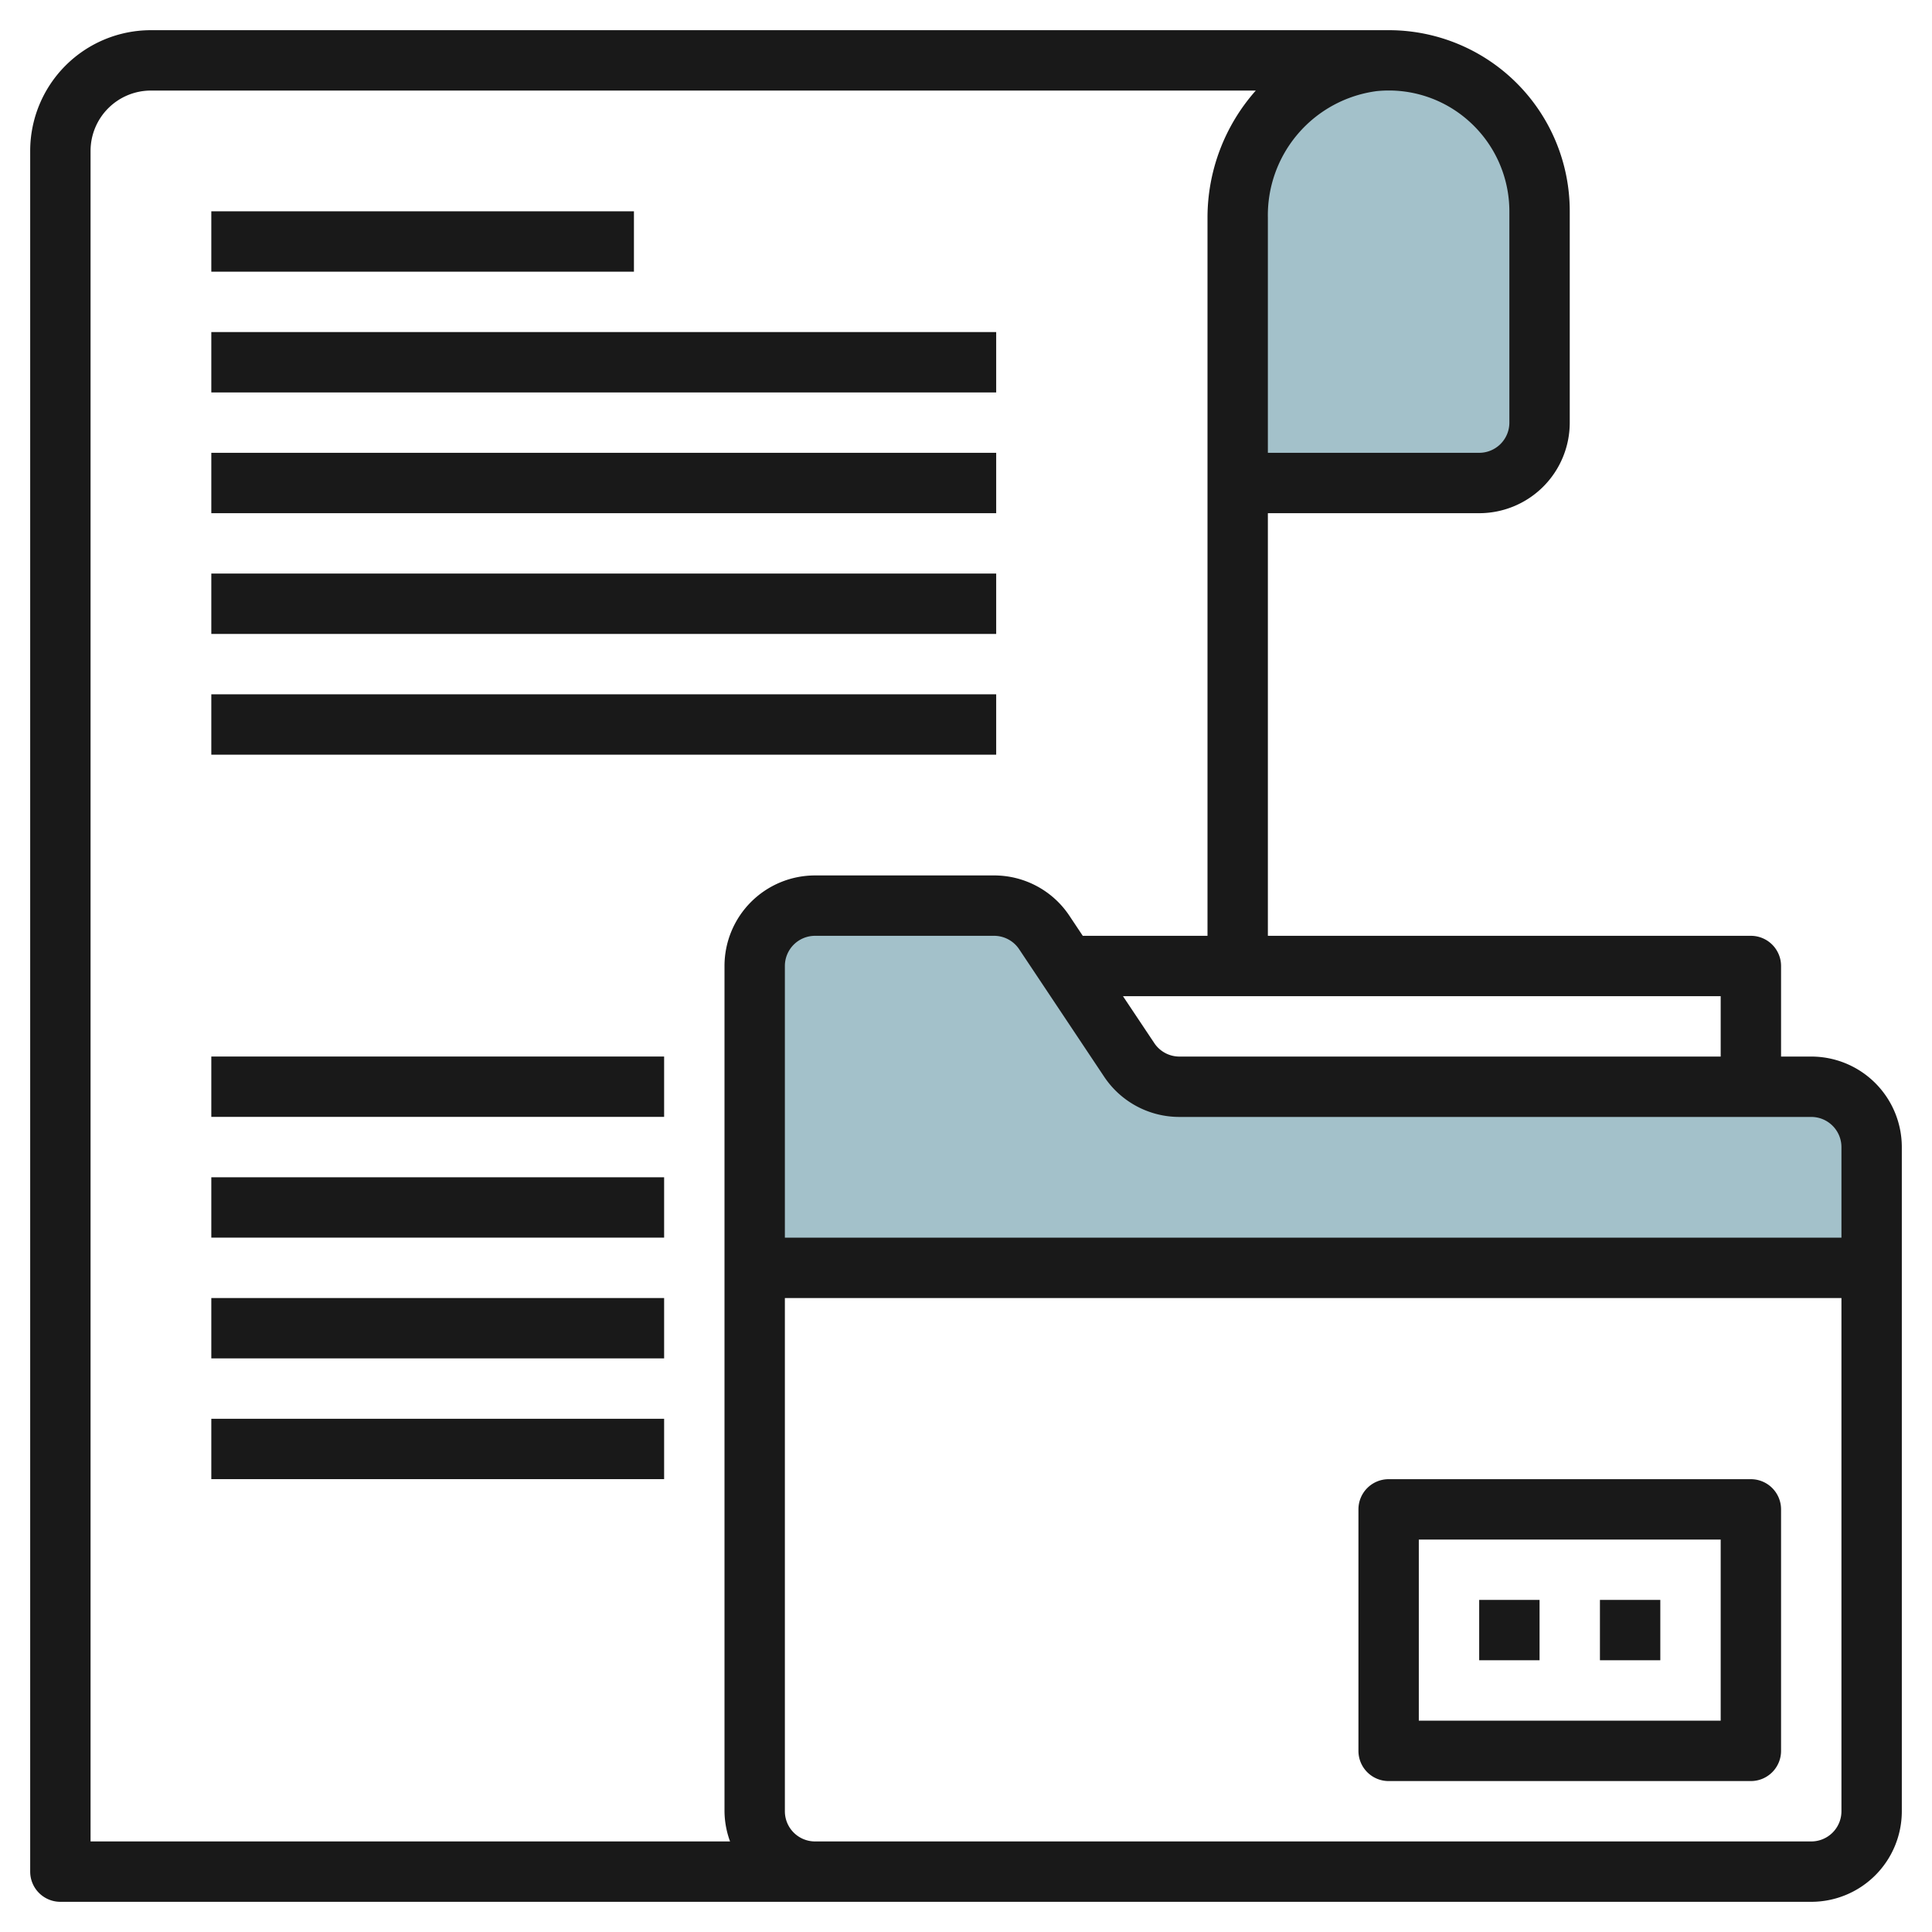
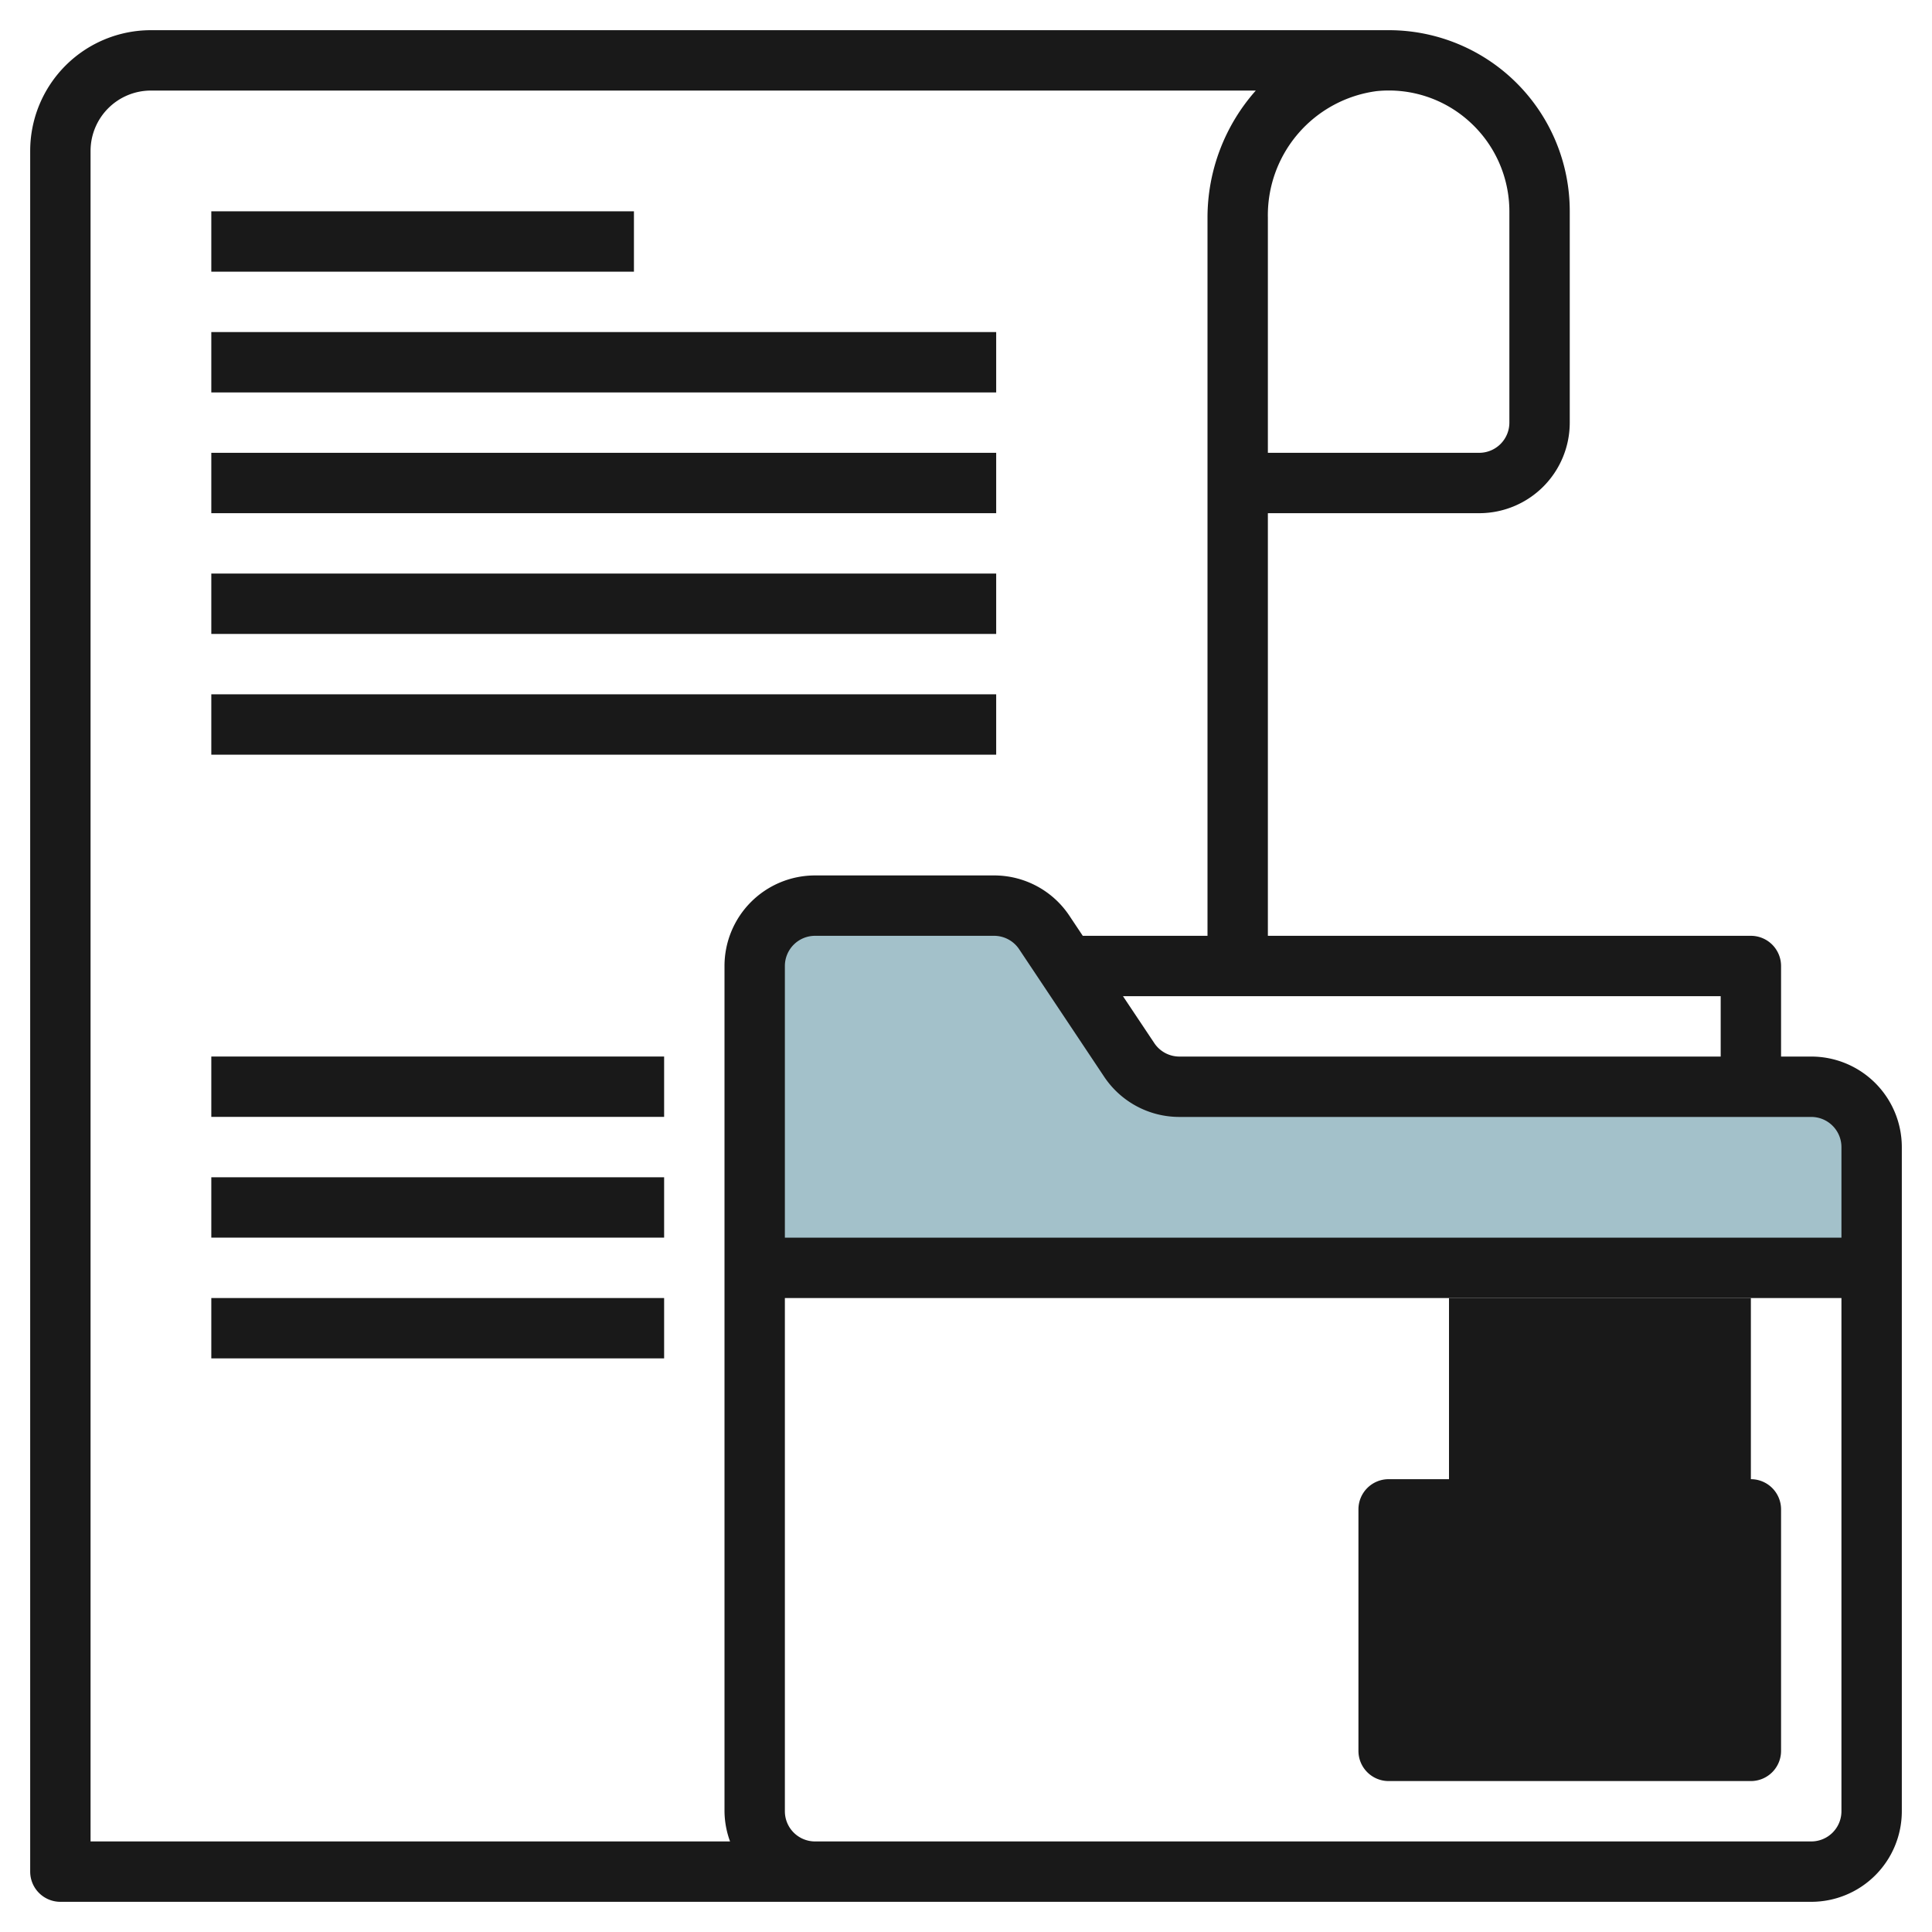
<svg xmlns="http://www.w3.org/2000/svg" id="Layer_3" height="512" viewBox="0 0 64 64" width="512" data-name="Layer 3">
-   <path d="m41 16v-8.785a5.145 5.145 0 0 1 4.509-5.192 5 5 0 0 1 5.491 4.977v7a2 2 0 0 1 -2 2z" fill="#a3c1ca" />
  <path d="m62 42h-37v-10a2 2 0 0 1 2-2h5.93a2 2 0 0 1 1.664.891l2.812 4.218a2 2 0 0 0 1.664.891h20.93a2 2 0 0 1 2 2z" fill="#a3c1ca" />
  <g fill="#191919">
-     <path d="m58 49h-12a1 1 0 0 0 -1 1v8a1 1 0 0 0 1 1h12a1 1 0 0 0 1-1v-8a1 1 0 0 0 -1-1zm-1 8h-10v-6h10z" />
+     <path d="m58 49h-12a1 1 0 0 0 -1 1v8a1 1 0 0 0 1 1h12a1 1 0 0 0 1-1v-8a1 1 0 0 0 -1-1zh-10v-6h10z" />
    <path d="m49 52.999h2v1.999h-2z" />
    <path d="m53 52.999h2v1.999h-2z" />
    <path d="m2 63h58a3 3 0 0 0 3-3v-22a3 3 0 0 0 -3-3h-1v-3a1 1 0 0 0 -1-1h-16v-14h7a3 3 0 0 0 3-3v-7a5.994 5.994 0 0 0 -6-6h-41a4 4 0 0 0 -4 4v57a1 1 0 0 0 1 1zm58-2h-33a1 1 0 0 1 -1-1v-17h35v17a1 1 0 0 1 -1 1zm1-23v3h-35v-9a1 1 0 0 1 1-1h5.929a1 1 0 0 1 .832.445l2.813 4.219a2.992 2.992 0 0 0 2.496 1.336h20.93a1 1 0 0 1 1 1zm-4-3h-17.93a1 1 0 0 1 -.832-.445l-1.038-1.555h19.8zm-8.311-30.961a4.007 4.007 0 0 1 1.311 2.961v7a1 1 0 0 1 -1 1h-7v-7.786a4.148 4.148 0 0 1 3.6-4.195 3.973 3.973 0 0 1 3.089 1.02zm-45.689.961a2 2 0 0 1 2-2h36.6a6.341 6.341 0 0 0 -1.6 4.214v23.786h-4.132l-.443-.665a2.992 2.992 0 0 0 -2.496-1.335h-5.929a3 3 0 0 0 -3 3v28a2.972 2.972 0 0 0 .184 1h-21.184z" />
    <path d="m7 7h14v2h-14z" />
    <path d="m7 11h26v2h-26z" />
    <path d="m7 15h26v2h-26z" />
    <path d="m7 19h26v2h-26z" />
    <path d="m7 23h26v2h-26z" />
    <path d="m7 34.999h15v1.999h-15z" />
    <path d="m7 38.999h15v1.999h-15z" />
    <path d="m7 42.999h15v1.999h-15z" />
-     <path d="m7 46.999h15v1.999h-15z" />
  </g>
</svg>